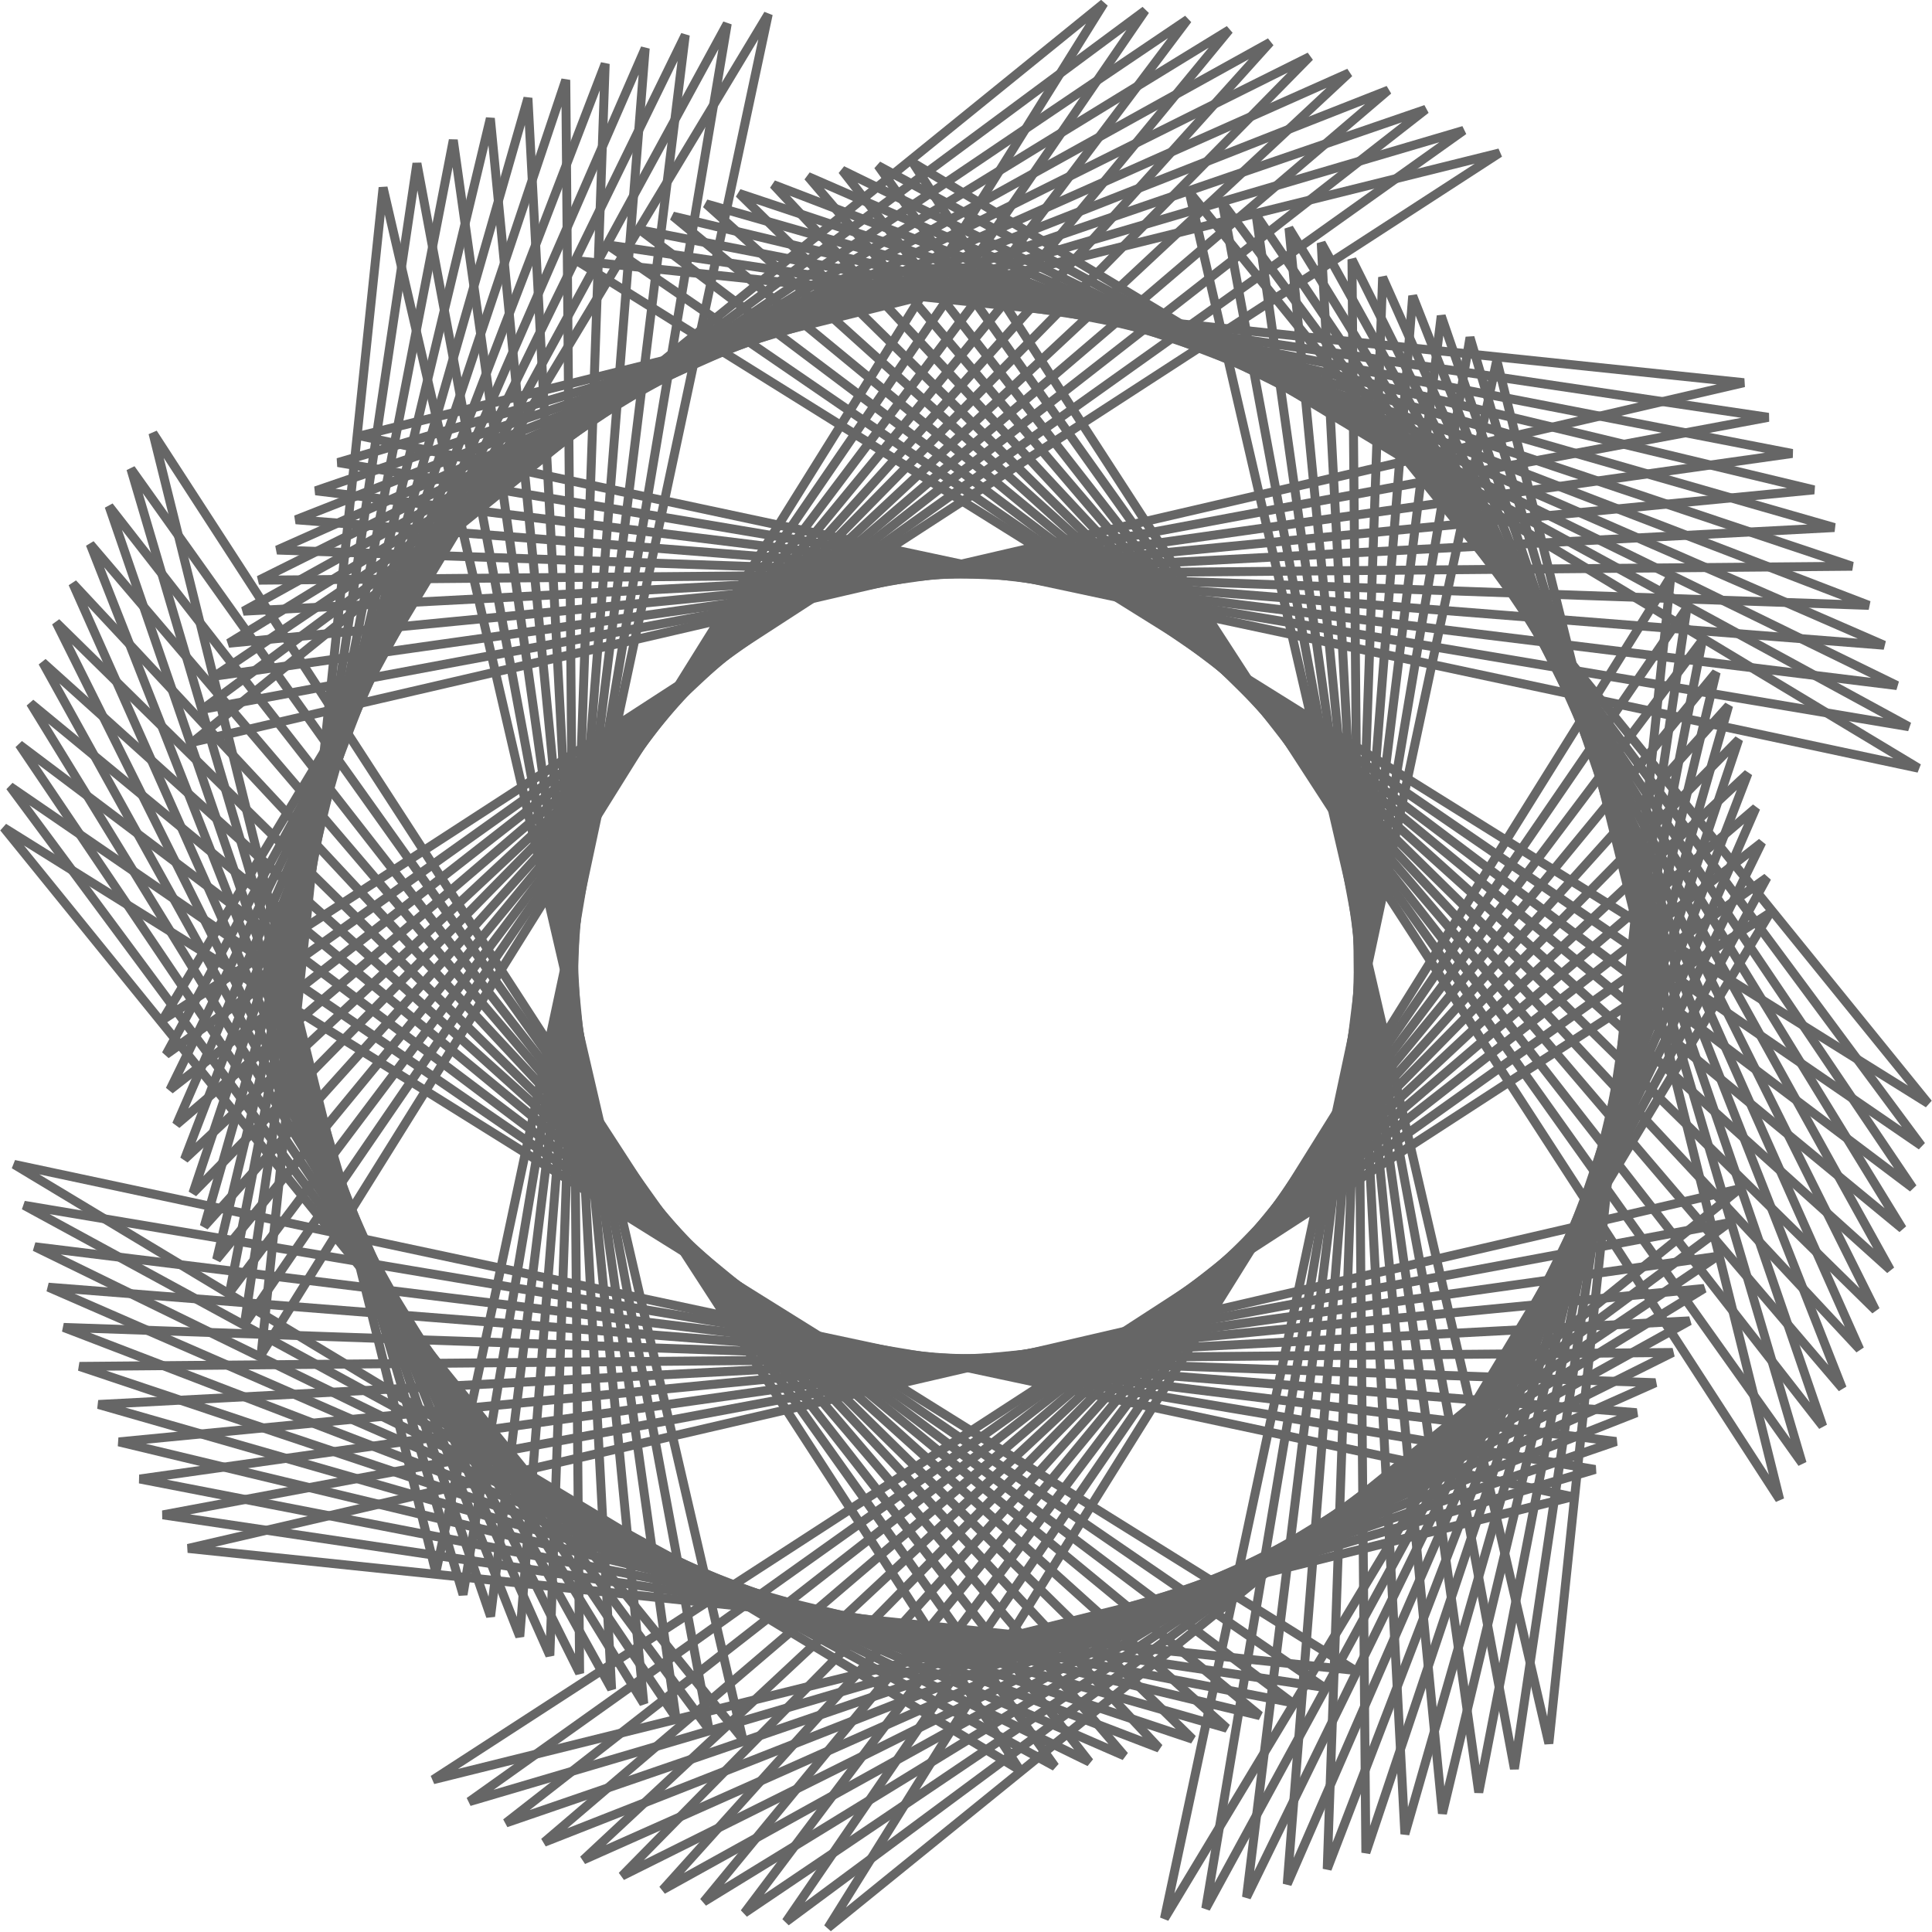
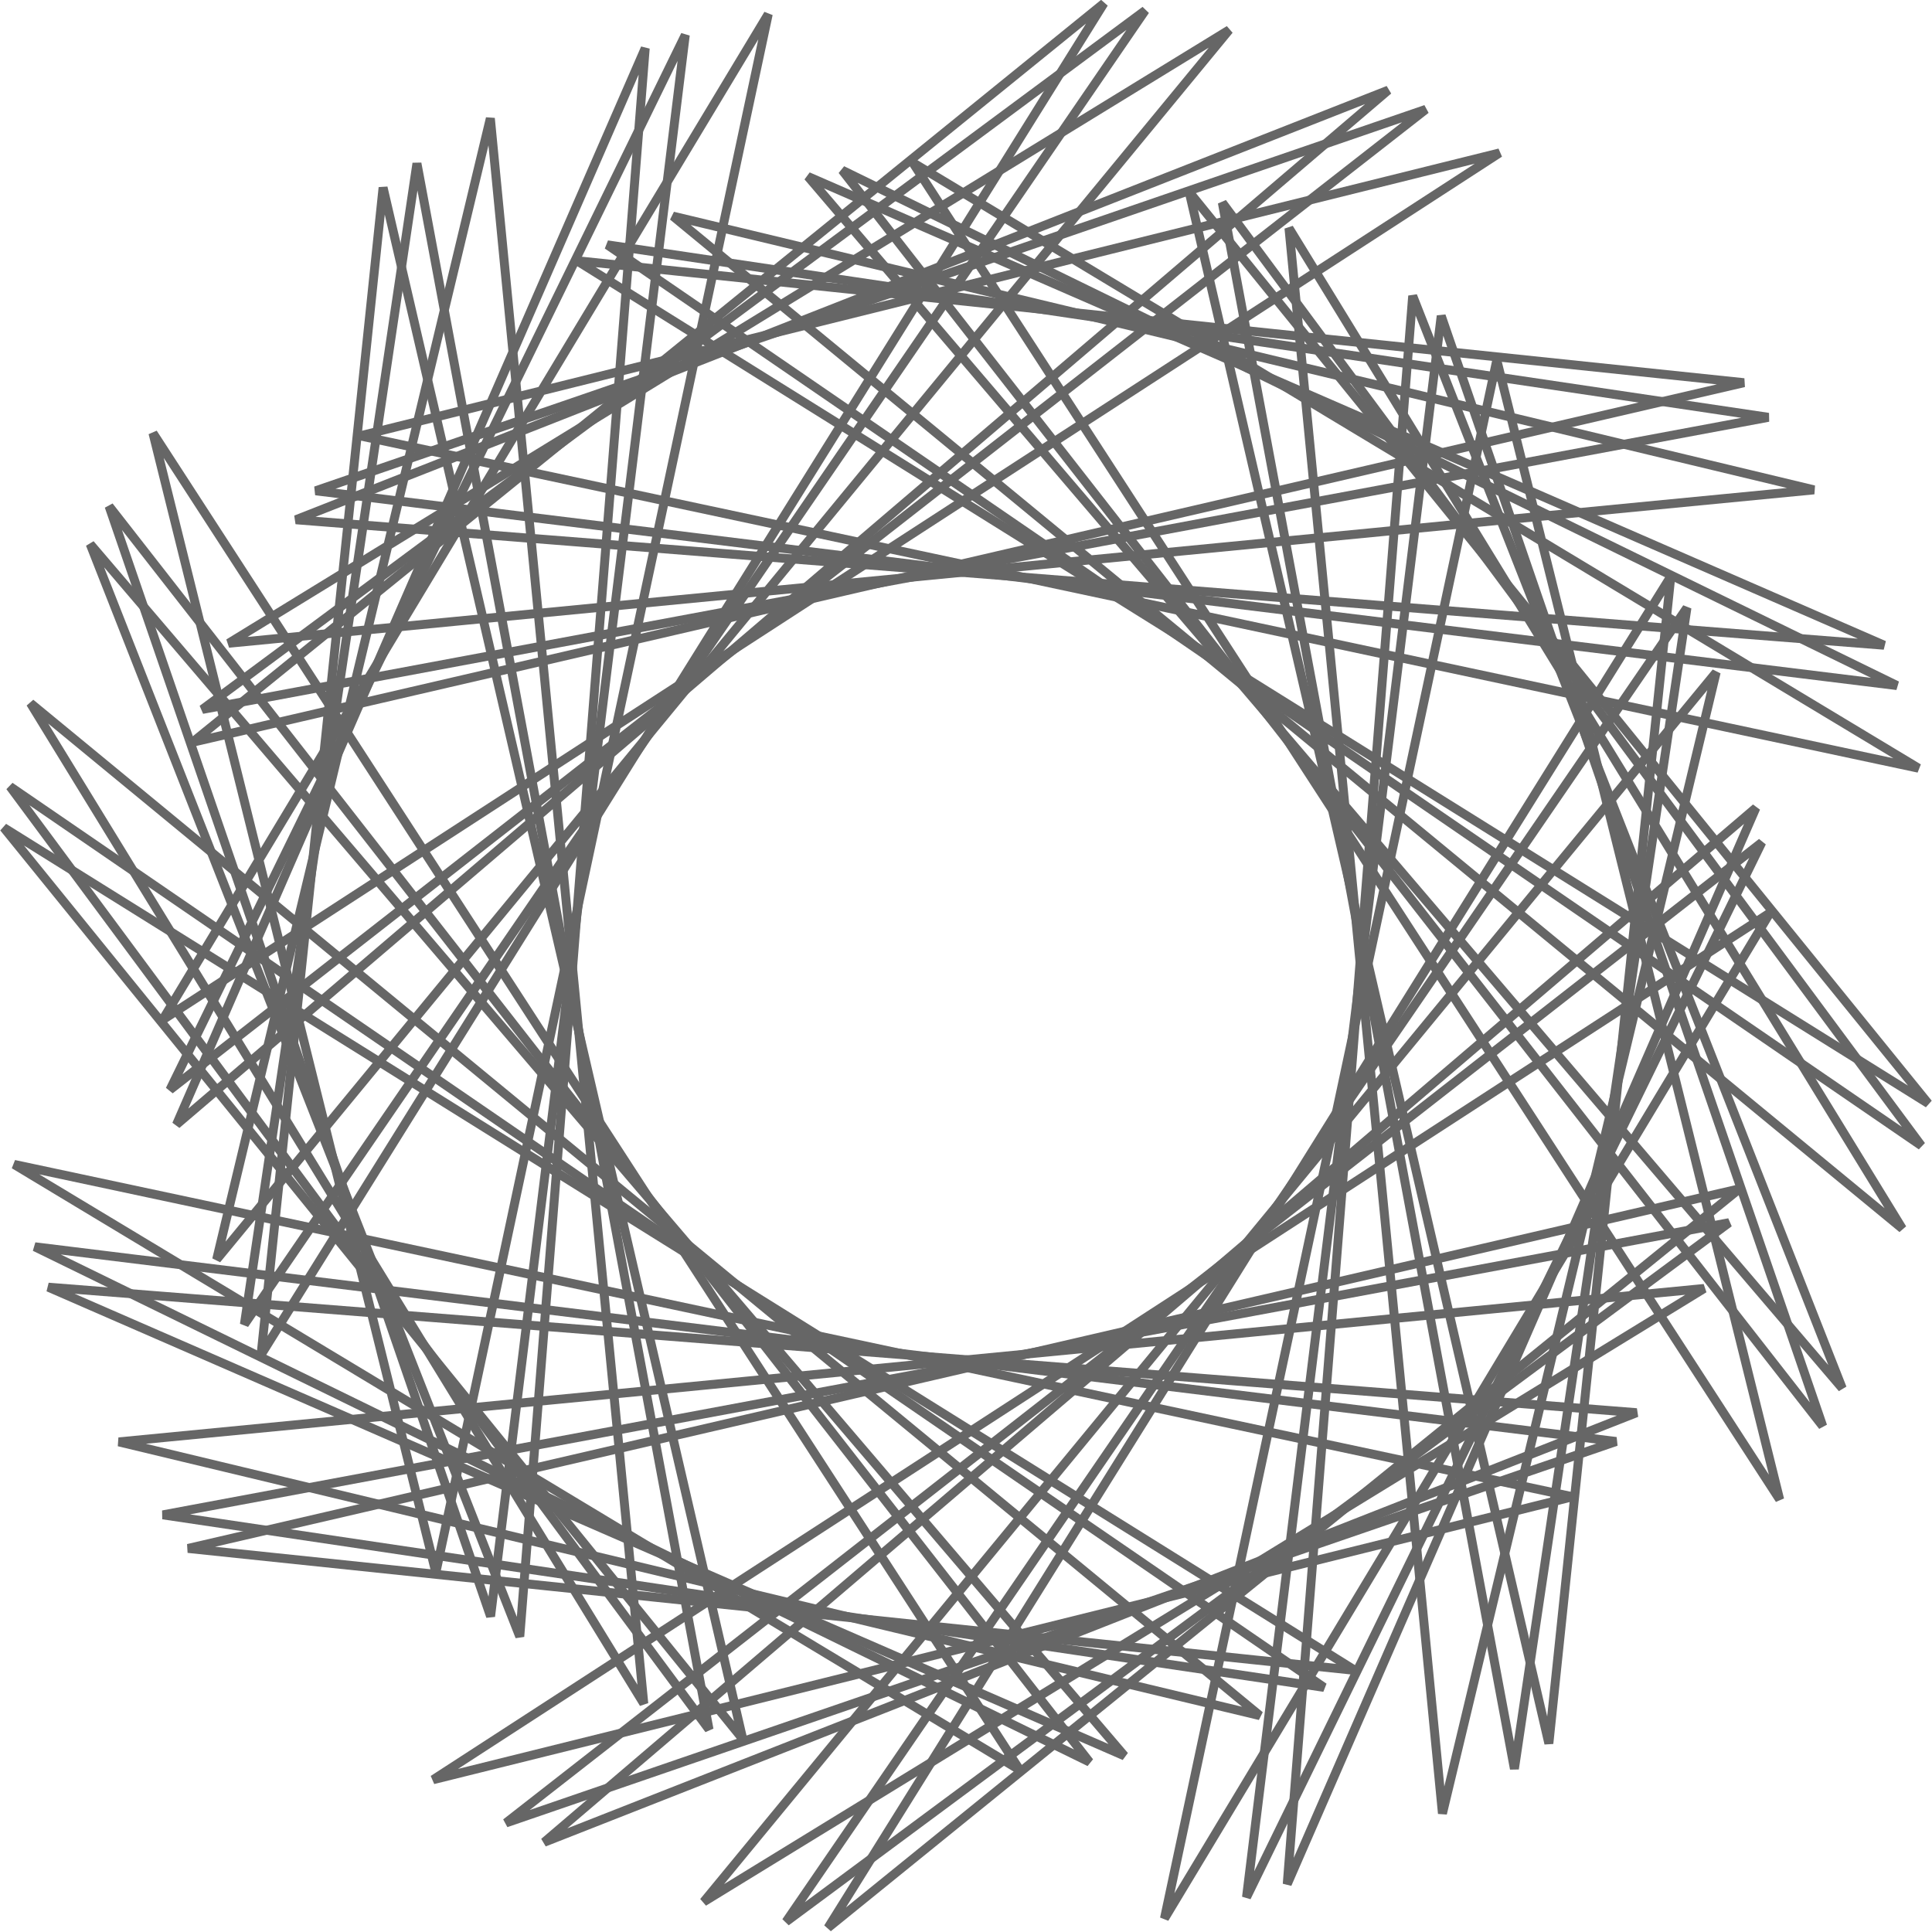
<svg xmlns="http://www.w3.org/2000/svg" xmlns:ns1="http://sodipodi.sourceforge.net/DTD/sodipodi-0.dtd" xmlns:ns2="http://www.inkscape.org/namespaces/inkscape" id="svg3003" ns1:docname="angolo_aureo_03.svg" viewBox="0 0 431.94 431.94" version="1.1" ns2:version="0.48.1 ">
  <ns1:namedview id="base" fit-margin-left="0" ns2:zoom="0.87698616" borderopacity="1.0" ns2:current-layer="layer1" ns2:cx="353.49191" ns2:cy="205.11341" ns2:window-maximized="1" showgrid="false" fit-margin-right="0" units="mm" ns2:document-units="mm" bordercolor="#666666" ns2:window-x="-4" ns2:window-y="-4" fit-margin-bottom="0" ns2:window-width="1024" ns2:pageopacity="0.0" ns2:pageshadow="2" pagecolor="#ffffff" ns2:window-height="551" fit-margin-top="0" />
  <g id="layer1" ns2:label="Layer 1" ns2:groupmode="layer" transform="translate(-93.491 -149.34)">
    <g id="g5041">
      <path id="path5017" style="color:#000000;stroke:#666666;stroke-width:1.129;fill:none" ns1:type="star" d="m232.61 215.44-35.69-143.76-41.93 196.62 76.41-126.89-168.68 109.38 143.76-35.7-196.63-41.93 126.9 76.42-109.38-168.69 35.693 143.76 41.937-196.62-76.419 126.9 168.69-109.39-143.77 35.699 196.63 41.931-126.9-76.413z" ns1:r1="122.71009" ns2:flatsided="false" transform="matrix(1.772 0 0 1.772 79.19 102.83)" ns1:arg2="-0.85195368" ns1:arg1="0.5802708" ns2:randomized="0" ns1:cy="148.16611" ns1:cx="129.99065" ns2:rounded="0" ns1:r2="101.63427" ns1:sides="8" />
-       <path id="path5021" style="color:#000000;stroke:#666666;stroke-width:1.129;fill:none" ns1:type="star" ns1:sides="8" ns1:r1="122.71009" ns1:r2="101.63427" ns1:arg1="0.5802708" ns1:arg2="-0.85195368" transform="matrix(-1.306 -1.197 1.197 -1.306 301.99 714.42)" ns2:randomized="0" ns1:cy="148.16611" ns1:cx="129.99065" ns2:rounded="0" ns2:flatsided="false" d="m232.61 215.44-35.69-143.76-41.93 196.62 76.41-126.89-168.68 109.38 143.76-35.7-196.63-41.93 126.9 76.42-109.38-168.69 35.693 143.76 41.937-196.62-76.419 126.9 168.69-109.39-143.77 35.699 196.63 41.931-126.9-76.413z" />
      <path id="path5023" style="color:#000000;stroke:#666666;stroke-width:1.129;fill:none" ns1:type="star" d="m232.61 215.44-35.69-143.76-41.93 196.62 76.41-126.89-168.68 109.38 143.76-35.7-196.63-41.93 126.9 76.42-109.38-168.69 35.693 143.76 41.937-196.62-76.419 126.9 168.69-109.39-143.77 35.699 196.63 41.931-126.9-76.413z" ns1:r1="122.71009" ns2:flatsided="false" transform="matrix(.155 1.765 -1.765 .155 550.8 112.94)" ns1:arg2="-0.85195368" ns1:arg1="0.5802708" ns2:randomized="0" ns1:cy="148.16611" ns1:cx="129.99065" ns2:rounded="0" ns1:r2="101.63427" ns1:sides="8" />
      <path id="path5025" style="color:#000000;stroke:#666666;stroke-width:1.129;fill:none" ns1:type="star" ns1:sides="8" ns1:r1="122.71009" ns1:r2="101.63427" ns1:arg1="0.5802708" ns1:arg2="-0.85195368" transform="matrix(1.078 -1.406 1.406 1.078 -38.944 388.4)" ns2:randomized="0" ns1:cy="148.16611" ns1:cx="129.99065" ns2:rounded="0" ns2:flatsided="false" d="m232.61 215.44-35.69-143.76-41.93 196.62 76.41-126.89-168.68 109.38 143.76-35.7-196.63-41.93 126.9 76.42-109.38-168.69 35.693 143.76 41.937-196.62-76.419 126.9 168.69-109.39-143.77 35.699 196.63 41.931-126.9-76.413z" />
-       <path id="path5027" style="color:#000000;stroke:#666666;stroke-width:1.129;fill:none" ns1:type="star" d="m232.61 215.44-35.69-143.76-41.93 196.62 76.41-126.89-168.68 109.38 143.76-35.7-196.63-41.93 126.9 76.42-109.38-168.69 35.693 143.76 41.937-196.62-76.419 126.9 168.69-109.39-143.77 35.699 196.63 41.931-126.9-76.413z" ns1:r1="122.71009" ns2:flatsided="false" transform="matrix(-1.744 .309 -.309 -1.744 582 583.63)" ns1:arg2="-0.85195368" ns1:arg1="0.5802708" ns2:randomized="0" ns1:cy="148.16611" ns1:cx="129.99065" ns2:rounded="0" ns1:r2="101.63427" ns1:sides="8" />
-       <path id="path5029" style="color:#000000;stroke:#666666;stroke-width:1.129;fill:none" ns1:type="star" ns1:sides="8" ns1:r1="122.71009" ns1:r2="101.63427" ns1:arg1="0.5802708" ns1:arg2="-0.85195368" transform="matrix(1.495 .951 -.951 1.495 255.99 20.25)" ns2:randomized="0" ns1:cy="148.16611" ns1:cx="129.99065" ns2:rounded="0" ns2:flatsided="false" d="m232.61 215.44-35.69-143.76-41.93 196.62 76.41-126.89-168.68 109.38 143.76-35.7-196.63-41.93 126.9 76.42-109.38-168.69 35.693 143.76 41.937-196.62-76.419 126.9 168.69-109.39-143.77 35.699 196.63 41.931-126.9-76.413z" />
-       <path id="path5031" style="color:#000000;stroke:#666666;stroke-width:1.129;fill:none" ns1:type="star" d="m232.61 215.44-35.69-143.76-41.93 196.62 76.41-126.89-168.68 109.38 143.76-35.7-196.63-41.93 126.9 76.42-109.38-168.69 35.693 143.76 41.937-196.62-76.419 126.9 168.69-109.39-143.77 35.699 196.63 41.931-126.9-76.413z" ns1:r1="122.71009" ns2:flatsided="false" transform="matrix(-.46 -1.711 1.711 -.46 115.84 655.89)" ns1:arg2="-0.85195368" ns1:arg1="0.5802708" ns2:randomized="0" ns1:cy="148.16611" ns1:cx="129.99065" ns2:rounded="0" ns1:r2="101.63427" ns1:sides="8" />
      <path id="path5033" style="color:#000000;stroke:#666666;stroke-width:1.129;fill:none" ns1:type="star" ns1:sides="8" ns1:r1="122.71009" ns1:r2="101.63427" ns1:arg1="0.5802708" ns1:arg2="-0.85195368" transform="matrix(-.816 1.572 -1.572 -.816 648.54 281.84)" ns2:randomized="0" ns1:cy="148.16611" ns1:cx="129.99065" ns2:rounded="0" ns2:flatsided="false" d="m232.61 215.44-35.69-143.76-41.93 196.62 76.41-126.89-168.68 109.38 143.76-35.7-196.63-41.93 126.9 76.42-109.38-168.69 35.693 143.76 41.937-196.62-76.419 126.9 168.69-109.39-143.77 35.699 196.63 41.931-126.9-76.413z" />
-       <path id="path5035" style="color:#000000;stroke:#666666;stroke-width:1.129;fill:none" ns1:type="star" d="m232.61 215.44-35.69-143.76-41.93 196.62 76.41-126.89-168.68 109.38 143.76-35.7-196.63-41.93 126.9 76.42-109.38-168.69 35.693 143.76 41.937-196.62-76.419 126.9 168.69-109.39-143.77 35.699 196.63 41.931-126.9-76.413z" ns1:r1="122.71009" ns2:flatsided="false" transform="matrix(1.664 -.608 .608 1.664 3.069 197.85)" ns1:arg2="-0.85195368" ns1:arg1="0.5802708" ns2:randomized="0" ns1:cy="148.16611" ns1:cx="129.99065" ns2:rounded="0" ns1:r2="101.63427" ns1:sides="8" />
      <path id="path5037" style="color:#000000;stroke:#666666;stroke-width:1.129;fill:none" ns1:type="star" ns1:sides="8" ns1:r1="122.71009" ns1:r2="101.63427" ns1:arg1="0.5802708" ns1:arg2="-0.85195368" transform="matrix(-1.638 -.675 .675 -1.638 422.3 695.77)" ns2:randomized="0" ns1:cy="148.16611" ns1:cx="129.99065" ns2:rounded="0" ns2:flatsided="false" d="m232.61 215.44-35.69-143.76-41.93 196.62 76.41-126.89-168.68 109.38 143.76-35.7-196.63-41.93 126.9 76.42-109.38-168.69 35.693 143.76 41.937-196.62-76.419 126.9 168.69-109.39-143.77 35.699 196.63 41.931-126.9-76.413z" />
      <path id="path5039" style="color:#000000;stroke:#666666;stroke-width:1.129;fill:none" ns1:type="star" d="m232.61 215.44-35.69-143.76-41.93 196.62 76.41-126.89-168.68 109.38 143.76-35.7-196.63-41.93 126.9 76.42-109.38-168.69 35.693 143.76 41.937-196.62-76.419 126.9 168.69-109.39-143.77 35.699 196.63 41.931-126.9-76.413z" ns1:r1="122.71009" ns2:flatsided="false" transform="matrix(.751 1.604 -1.604 .751 449.49 45.428)" ns1:arg2="-0.85195368" ns1:arg1="0.5802708" ns2:randomized="0" ns1:cy="148.16611" ns1:cx="129.99065" ns2:rounded="0" ns1:r2="101.63427" ns1:sides="8" />
    </g>
  </g>
</svg>